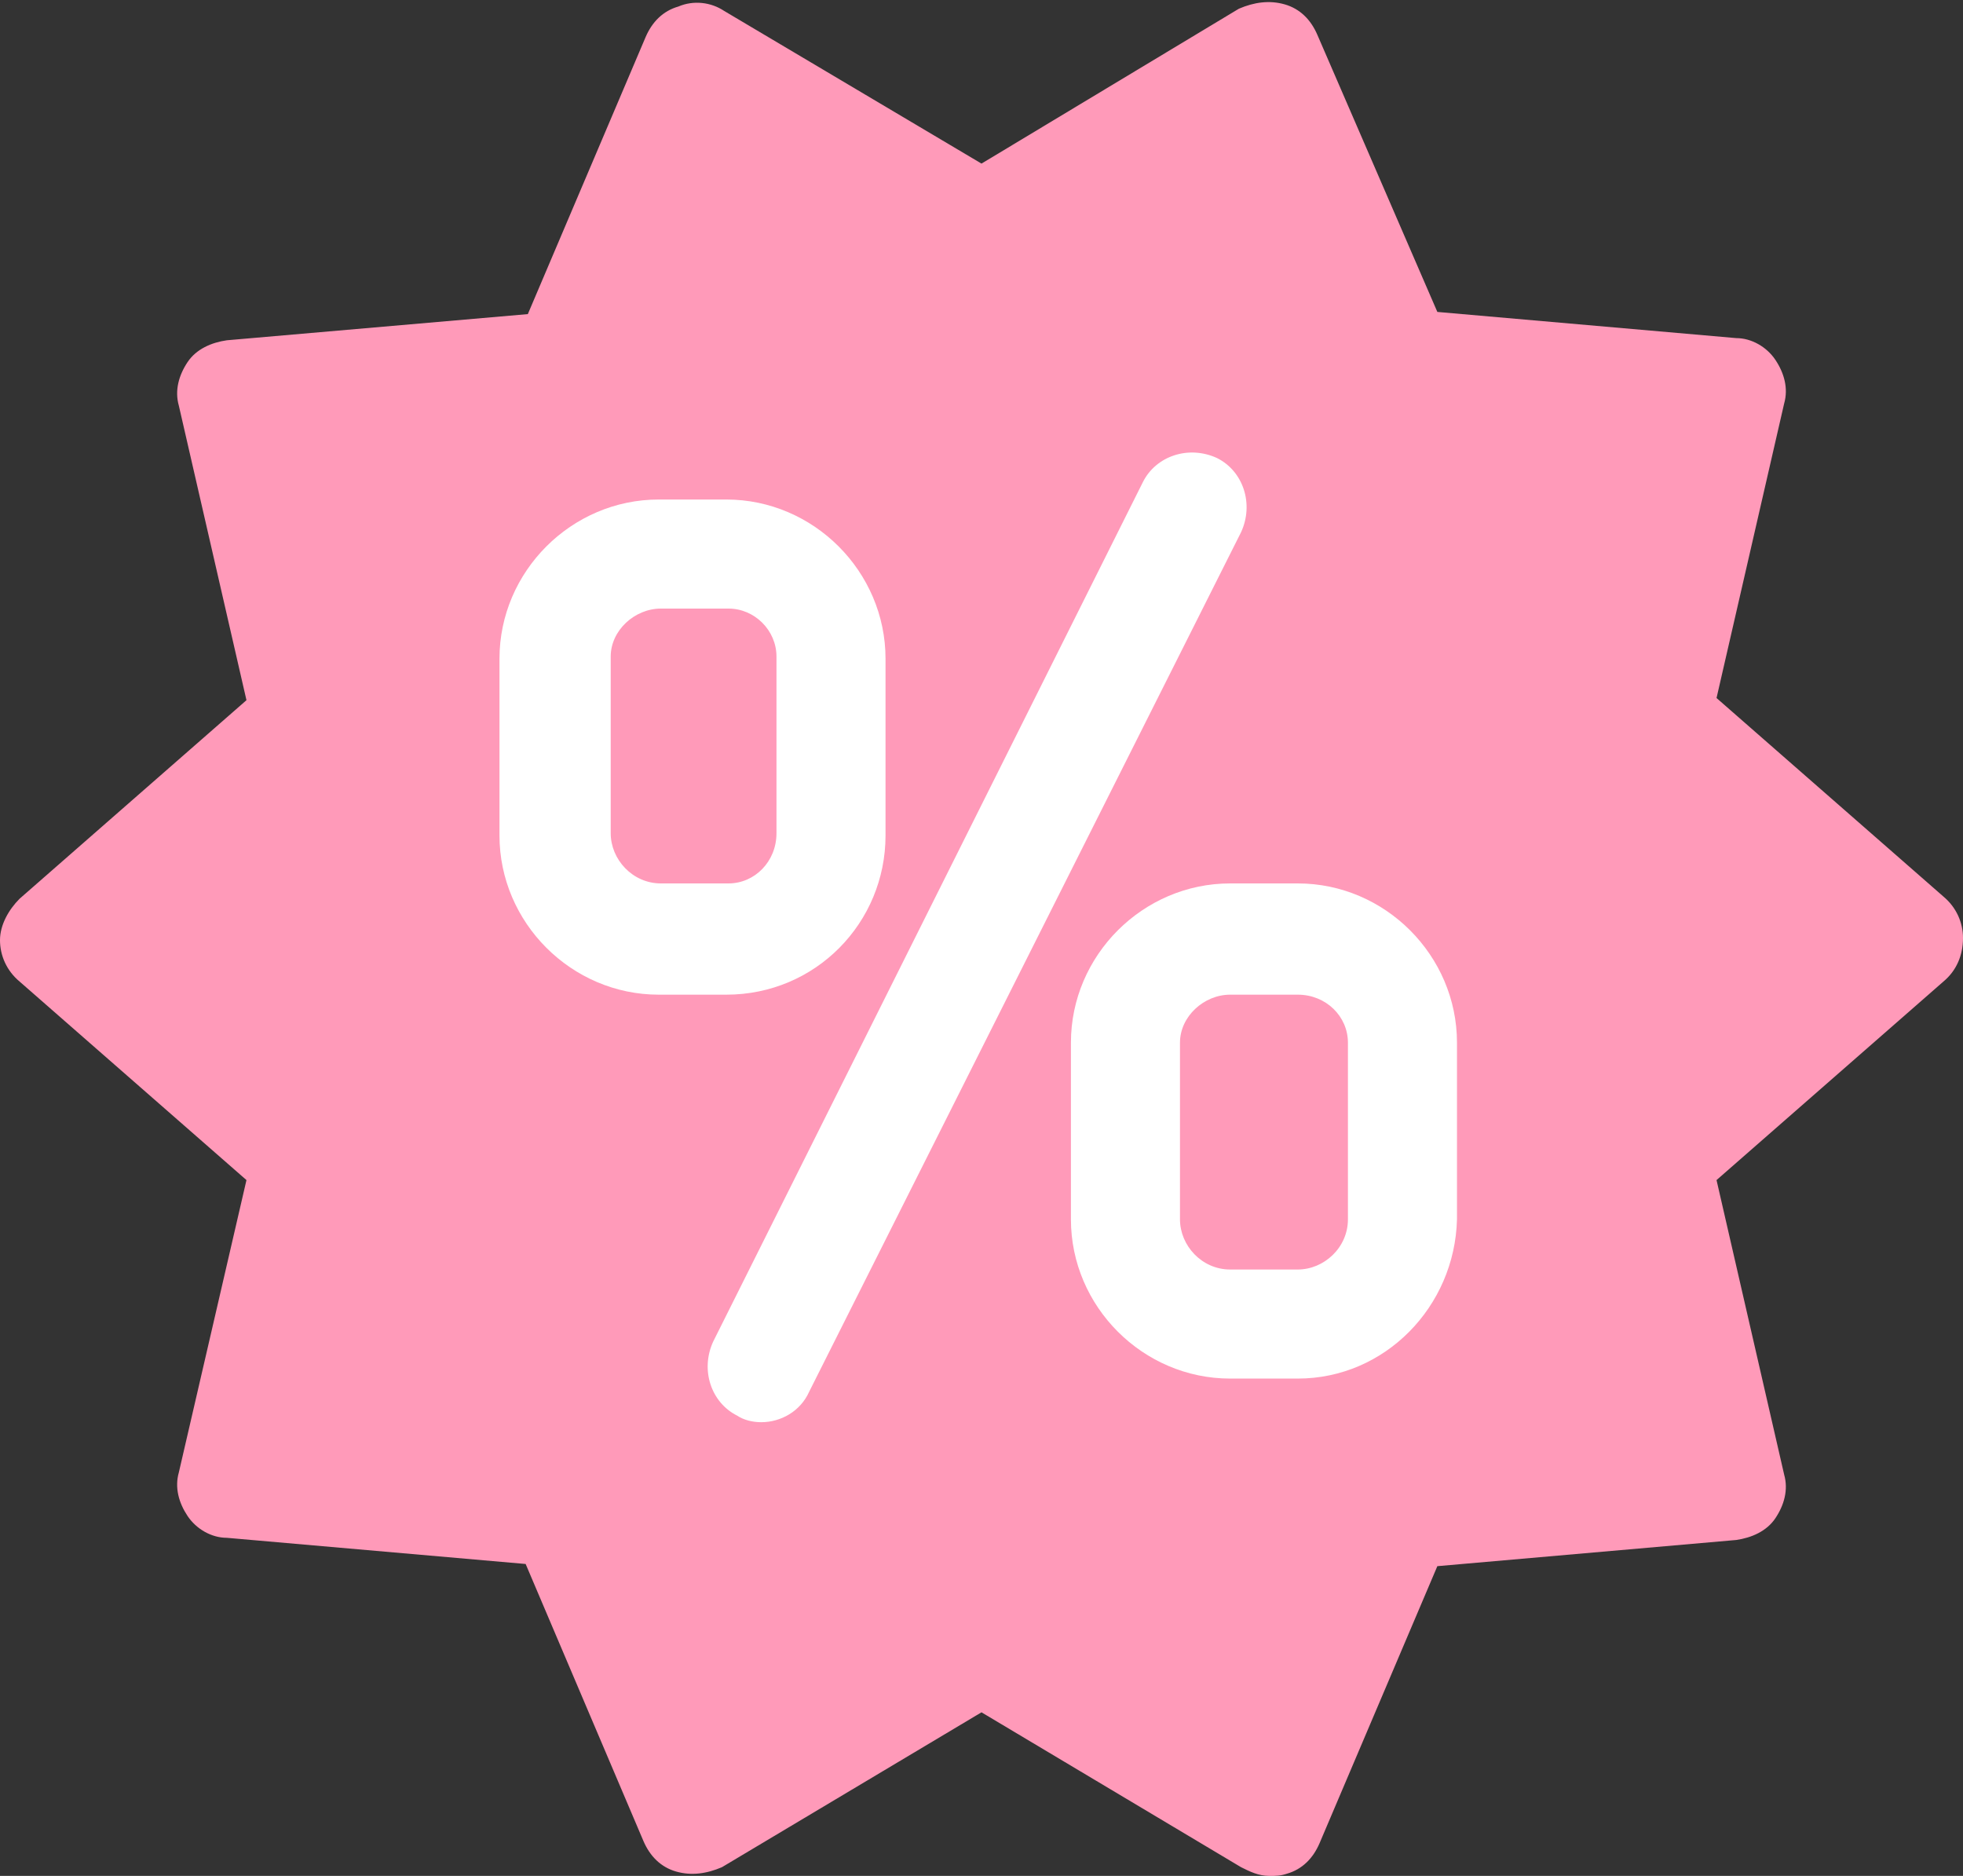
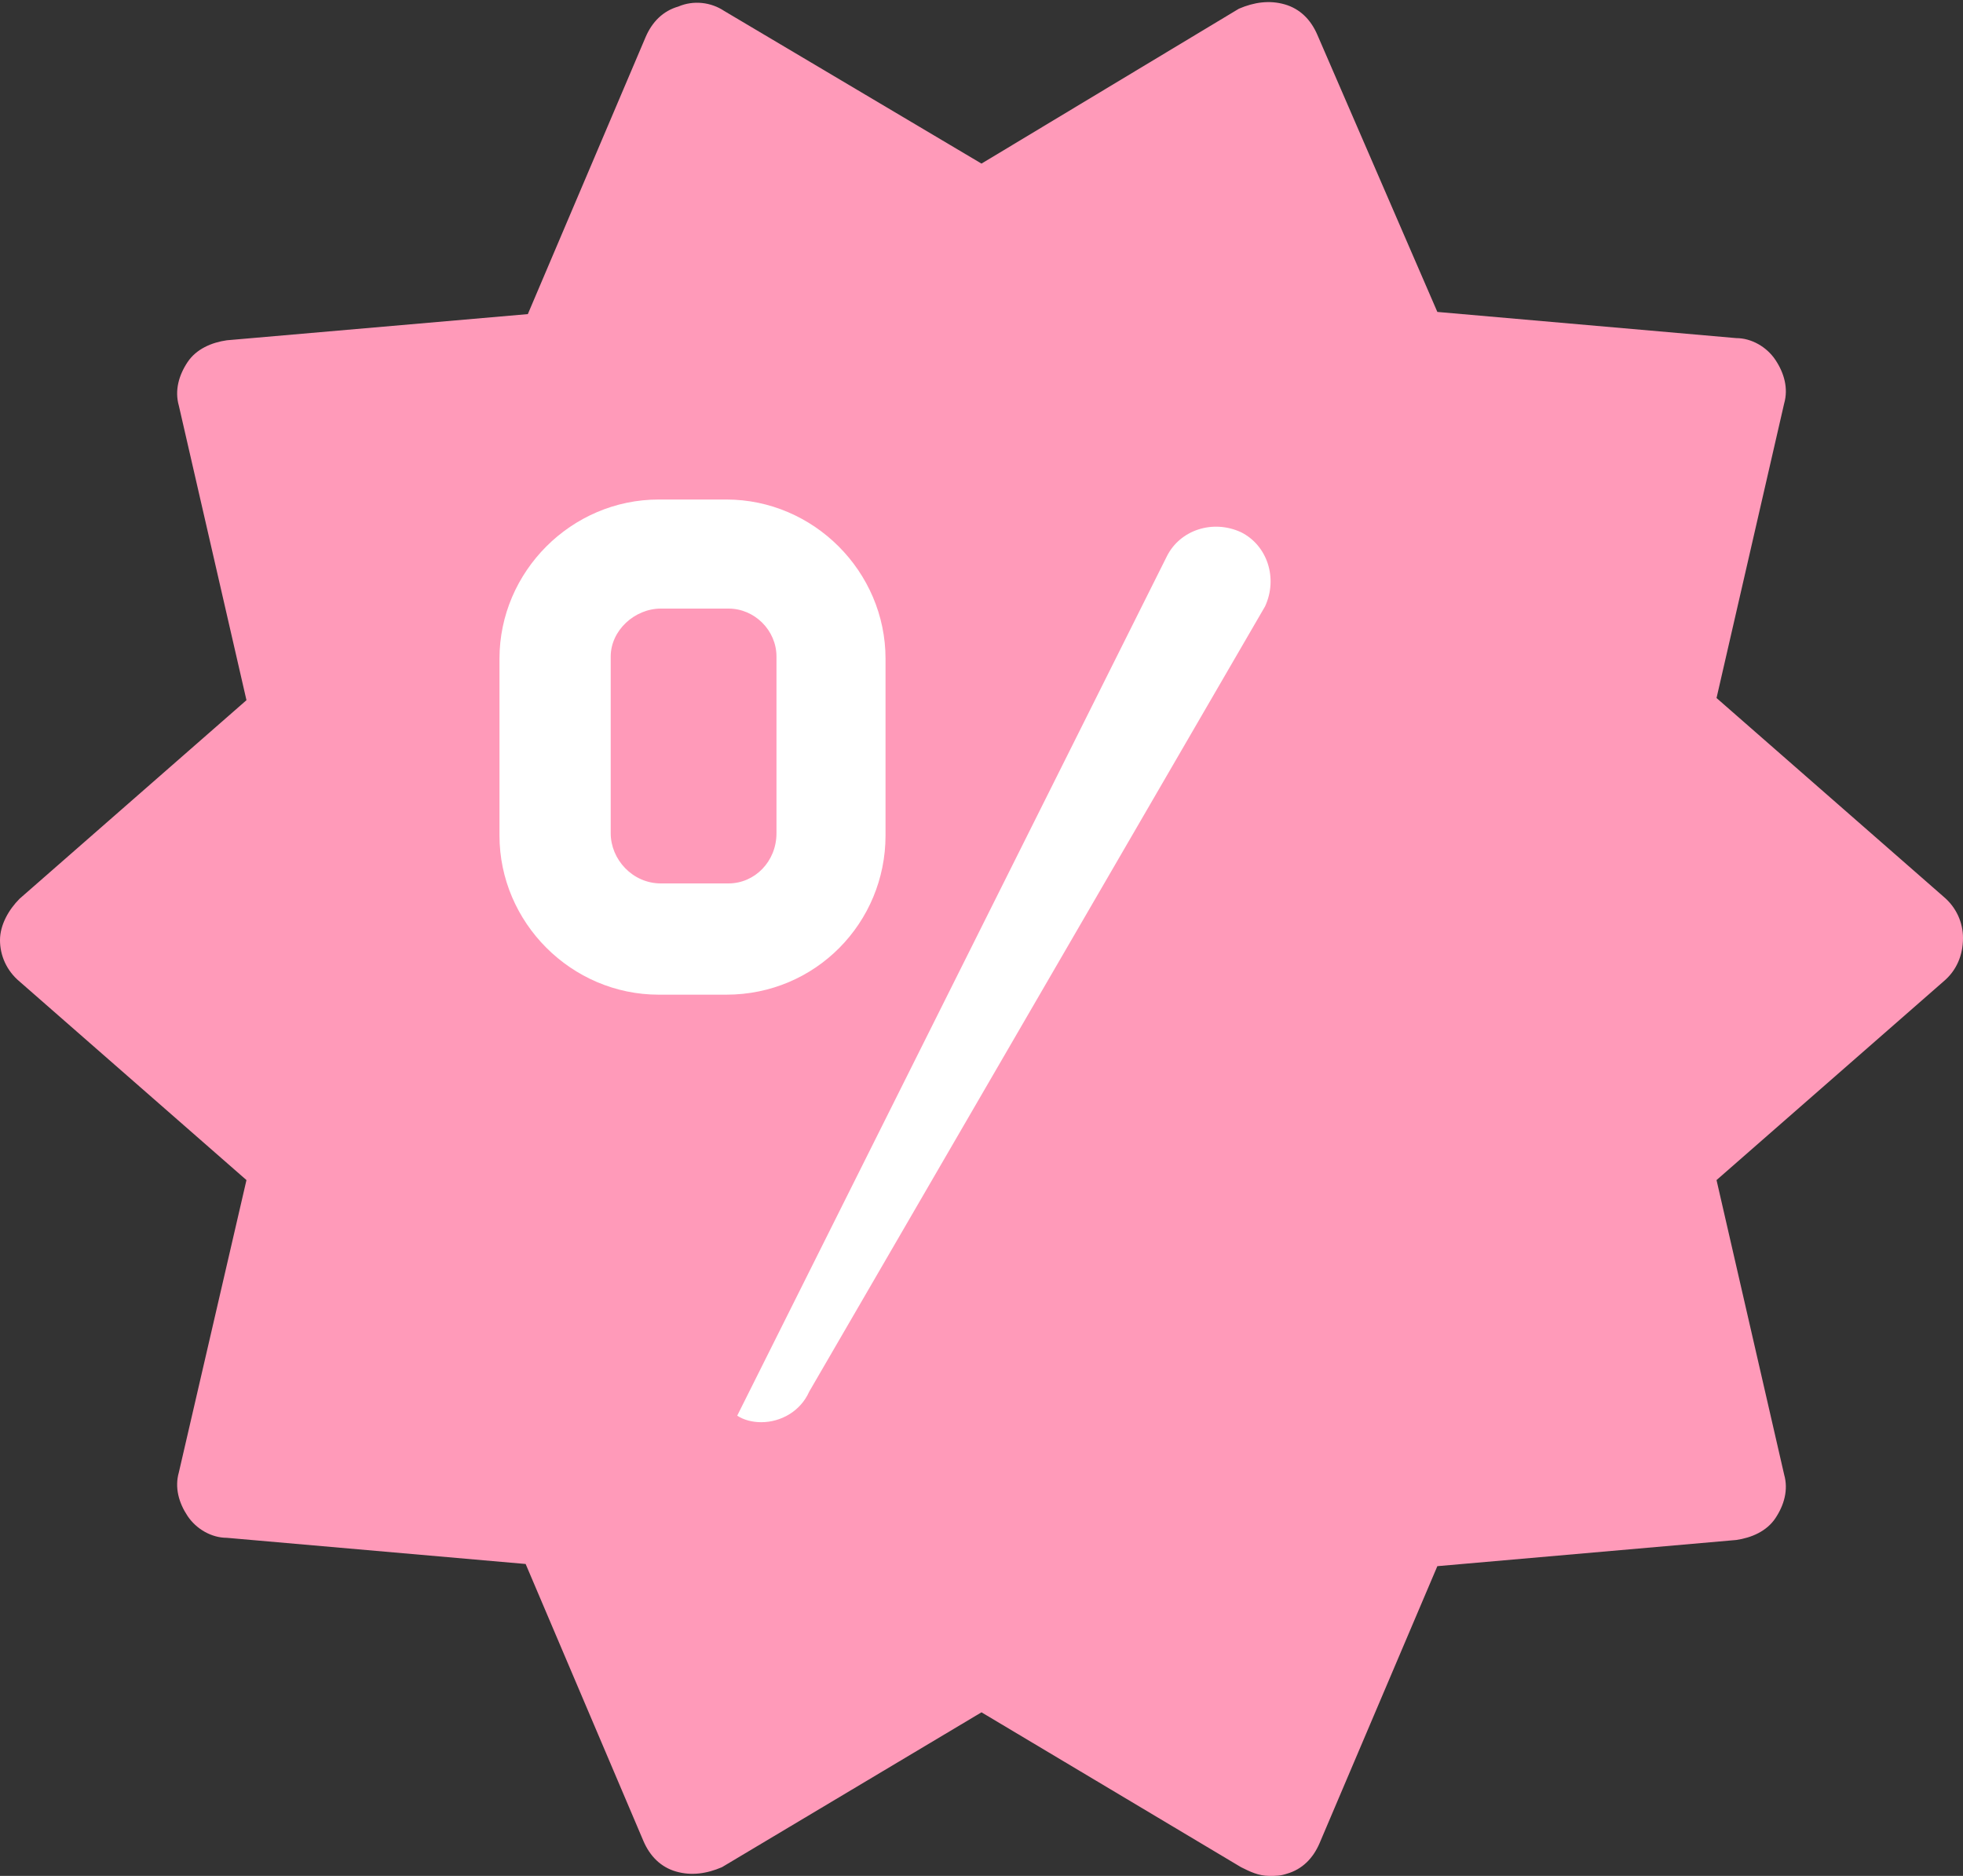
<svg xmlns="http://www.w3.org/2000/svg" fill="#000000" height="86" preserveAspectRatio="xMidYMid meet" version="1" viewBox="0.6 2.3 90.0 86.0" width="90" zoomAndPan="magnify">
  <rect x="0.6" y="2.3" width="90.0" height="86.0" fill="#333333" stroke="none" />
  <g>
    <g>
      <g id="change1_1">
        <path d="M90.6,45.3c0-0.7-0.3-1.4-0.9-1.9l-10.4-9.1l3.1-13.5c0.2-0.7,0-1.4-0.4-2c-0.4-0.6-1.1-1-1.8-1l-13.7-1.2 L61,3.9c-0.3-0.7-0.8-1.2-1.5-1.4c-0.7-0.2-1.4-0.1-2.1,0.2L45.6,9.8L33.8,2.8c-0.6-0.4-1.4-0.5-2.1-0.2c-0.7,0.2-1.2,0.7-1.5,1.4 l-5.4,12.7L11,17.9c-0.7,0.1-1.4,0.4-1.8,1c-0.4,0.6-0.6,1.3-0.4,2l3.1,13.5L1.5,43.5c-0.5,0.5-0.9,1.2-0.9,1.9s0.3,1.4,0.9,1.9 l10.4,9.1L8.8,69.8c-0.2,0.7,0,1.4,0.4,2c0.4,0.6,1.1,1,1.8,1l13.7,1.2l5.4,12.7c0.3,0.7,0.8,1.2,1.5,1.4c0.7,0.2,1.4,0.1,2.1-0.2 l11.9-7.1l11.9,7.1c0.4,0.2,0.8,0.4,1.3,0.4c0.3,0,0.5,0,0.8-0.1c0.7-0.2,1.2-0.7,1.5-1.4l5.4-12.7l13.7-1.2 c0.7-0.1,1.4-0.4,1.8-1c0.4-0.6,0.6-1.3,0.4-2l-3.1-13.5l10.4-9.1C90.3,46.8,90.6,46.1,90.6,45.3z" fill="#ff9ab9" />
      </g>
      <g id="change2_1">
        <path d="M33.9,47.9h-3.1c-4,0-7.3-3.3-7.3-7.3v-8.1c0-4,3.3-7.3,7.3-7.3h3.1c4,0,7.3,3.3,7.3,7.3v8.1 C41.2,44.6,38,47.9,33.9,47.9z M30.9,30.2c-1.2,0-2.3,1-2.3,2.2v8.1c0,1.2,1,2.3,2.3,2.3h3.1c1.2,0,2.2-1,2.2-2.3v-8.1 c0-1.2-1-2.2-2.2-2.2H30.9z" fill="#ffffff" />
      </g>
      <g id="change2_2">
-         <path d="M60.1,65.5H57c-4,0-7.3-3.3-7.3-7.3v-8.1c0-4,3.3-7.3,7.3-7.3h3.1c4,0,7.3,3.3,7.3,7.3v8.1 C67.3,62.2,64.1,65.5,60.1,65.5z M57,47.9c-1.2,0-2.3,1-2.3,2.2v8.1c0,1.2,1,2.3,2.3,2.3h3.1c1.2,0,2.3-1,2.3-2.3v-8.1 c0-1.2-1-2.2-2.3-2.2H57z" fill="#ffffff" />
-       </g>
+         </g>
      <g id="change2_3">
-         <path d="M35.5,67.5c-0.4,0-0.8-0.1-1.1-0.3c-1.2-0.6-1.7-2.1-1.1-3.4l19.7-39.4c0.6-1.2,2.1-1.7,3.4-1.1 c1.2,0.6,1.7,2.1,1.1,3.4L37.7,66.1C37.3,67,36.4,67.5,35.5,67.5z" fill="#ffffff" />
+         <path d="M35.5,67.5c-0.4,0-0.8-0.1-1.1-0.3l19.7-39.4c0.6-1.2,2.1-1.7,3.4-1.1 c1.2,0.6,1.7,2.1,1.1,3.4L37.7,66.1C37.3,67,36.4,67.5,35.5,67.5z" fill="#ffffff" />
      </g>
    </g>
  </g>
</svg>